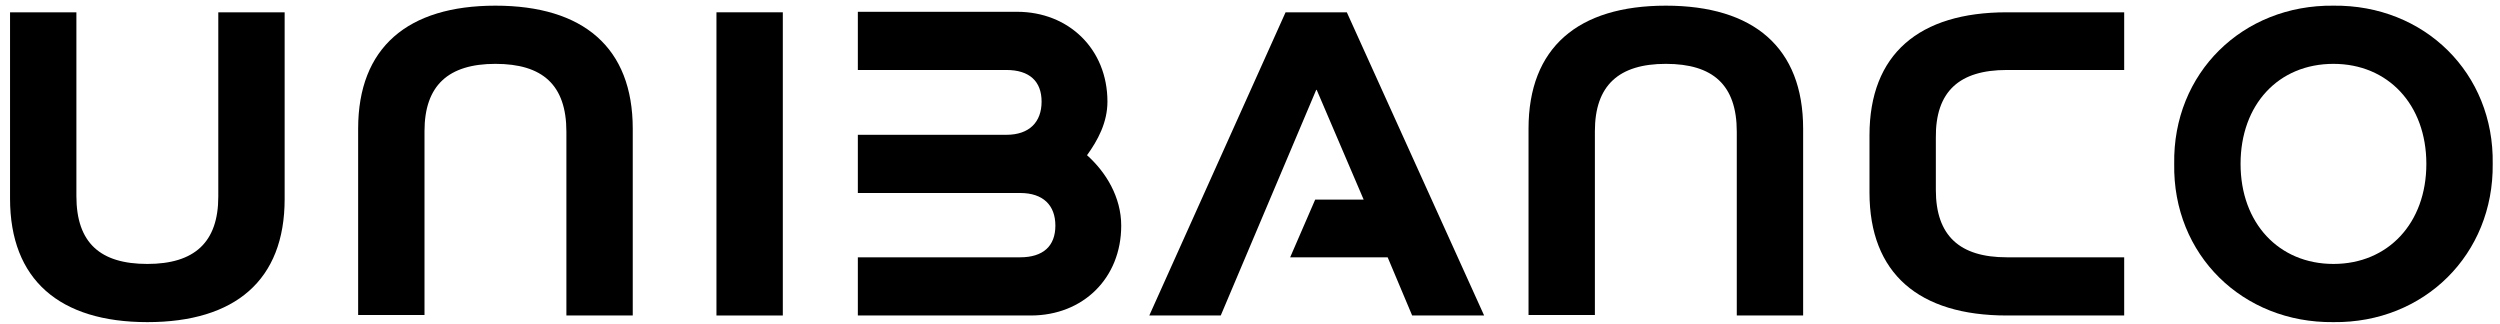
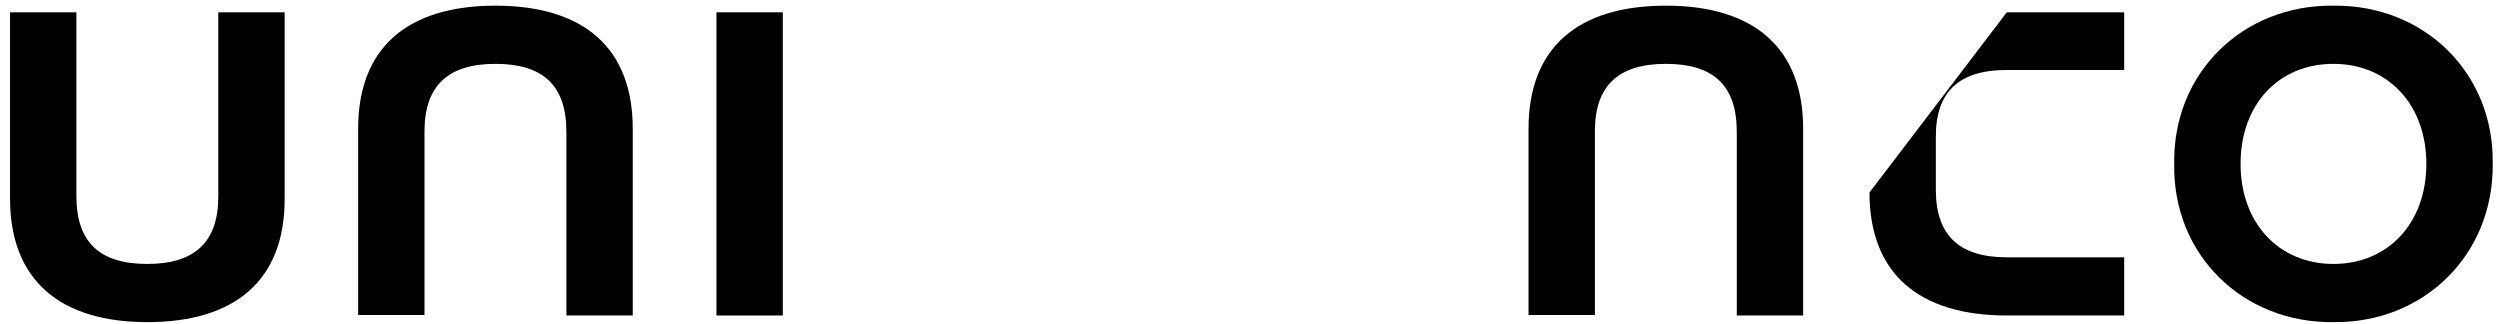
<svg xmlns="http://www.w3.org/2000/svg" width="100%" height="100%" viewBox="0 0 216 28" xml:space="preserve" style="fill-rule:evenodd;clip-rule:evenodd;stroke-linejoin:round;stroke-miterlimit:2;">
  <g transform="matrix(1,0,0,1,-63,-518)">
    <g transform="matrix(0.441,0,0,0.441,58.655,510.221)">
      <path d="M467.02,18.75C484.82,18.55 498.52,31.95 498.22,49.75C498.42,67.45 484.82,80.95 467.02,80.75C449.22,80.95 435.52,67.55 435.82,49.75C435.52,31.95 449.22,18.55 467.02,18.75ZM467.02,30.15C456.22,30.15 448.82,38.15 448.82,49.75C448.82,61.35 456.32,69.35 467.02,69.35C477.72,69.35 485.22,61.35 485.22,49.75C485.22,38.15 477.72,30.15 467.02,30.15Z" style="fill-rule:nonzero;" />
-       <path d="M222.82,48.05C224.92,45.15 226.82,41.65 226.82,37.55C226.82,27.25 219.22,19.95 209.12,19.95L177.92,19.95L177.92,31.35L207.02,31.35C211.52,31.35 213.92,33.55 213.92,37.55C213.92,41.55 211.52,44.05 207.02,44.05L177.92,44.05L177.92,55.45L209.72,55.45C214.22,55.45 216.62,57.85 216.62,61.85C216.62,65.85 214.22,68.05 209.72,68.05L177.92,68.05L177.92,79.45L211.82,79.45C222.02,79.45 229.52,72.15 229.52,61.85C229.52,56.25 226.52,51.35 222.82,48.05Z" style="fill-rule:nonzero;" />
-       <path d="M300.62,79.45L273.72,20.05L261.72,20.05L235.02,79.45L249.02,79.45L267.72,35.25L267.82,35.25L277.02,56.75L267.52,56.75L262.62,68.05L281.72,68.05L286.52,79.45L300.62,79.45Z" style="fill-rule:nonzero;" />
-       <path d="M403.02,31.35L426.02,31.35L426.02,20.05L403.02,20.05C385.82,20.05 376.12,28.25 376.12,44.15L376.12,55.35C376.12,71.25 385.82,79.45 403.02,79.45L426.02,79.45L426.02,68.05L403.02,68.05C393.82,68.05 389.12,63.85 389.12,54.85L389.12,44.65C389.02,35.55 393.72,31.35 403.02,31.35Z" style="fill-rule:nonzero;" />
+       <path d="M403.02,31.35L426.02,31.35L426.02,20.05L403.02,20.05L376.12,55.35C376.12,71.25 385.82,79.45 403.02,79.45L426.02,79.45L426.02,68.05L403.02,68.05C393.82,68.05 389.12,63.85 389.12,54.85L389.12,44.65C389.02,35.55 393.72,31.35 403.02,31.35Z" style="fill-rule:nonzero;" />
      <rect x="150.22" y="20.05" width="13" height="59.4" style="fill-rule:nonzero;" />
      <path d="M11.82,20.05L24.82,20.05L24.82,56.05C24.82,65.25 29.52,69.35 38.72,69.35C47.92,69.35 52.62,65.15 52.62,56.15L52.62,20.05L65.62,20.05L65.62,56.65C65.62,72.55 55.92,80.75 38.72,80.75C21.52,80.75 11.82,72.45 11.82,56.55L11.82,20.05Z" style="fill-rule:nonzero;" />
      <path d="M133.82,79.45L120.82,79.45L120.82,43.45C120.82,34.25 116.12,30.15 106.92,30.15C97.72,30.15 93.02,34.35 93.02,43.35L93.02,79.35L80.02,79.35L80.02,42.85C80.02,26.95 89.72,18.75 106.92,18.75C124.12,18.75 133.82,26.95 133.82,42.85L133.82,79.45Z" style="fill-rule:nonzero;" />
      <path d="M363.12,79.45L350.12,79.45L350.12,43.45C350.12,34.25 345.42,30.15 336.22,30.15C327.02,30.15 322.32,34.35 322.32,43.35L322.32,79.35L309.32,79.35L309.32,42.85C309.32,26.95 319.02,18.75 336.22,18.75C353.42,18.75 363.12,26.95 363.12,42.85L363.12,79.45Z" style="fill-rule:nonzero;" />
    </g>
  </g>
</svg>